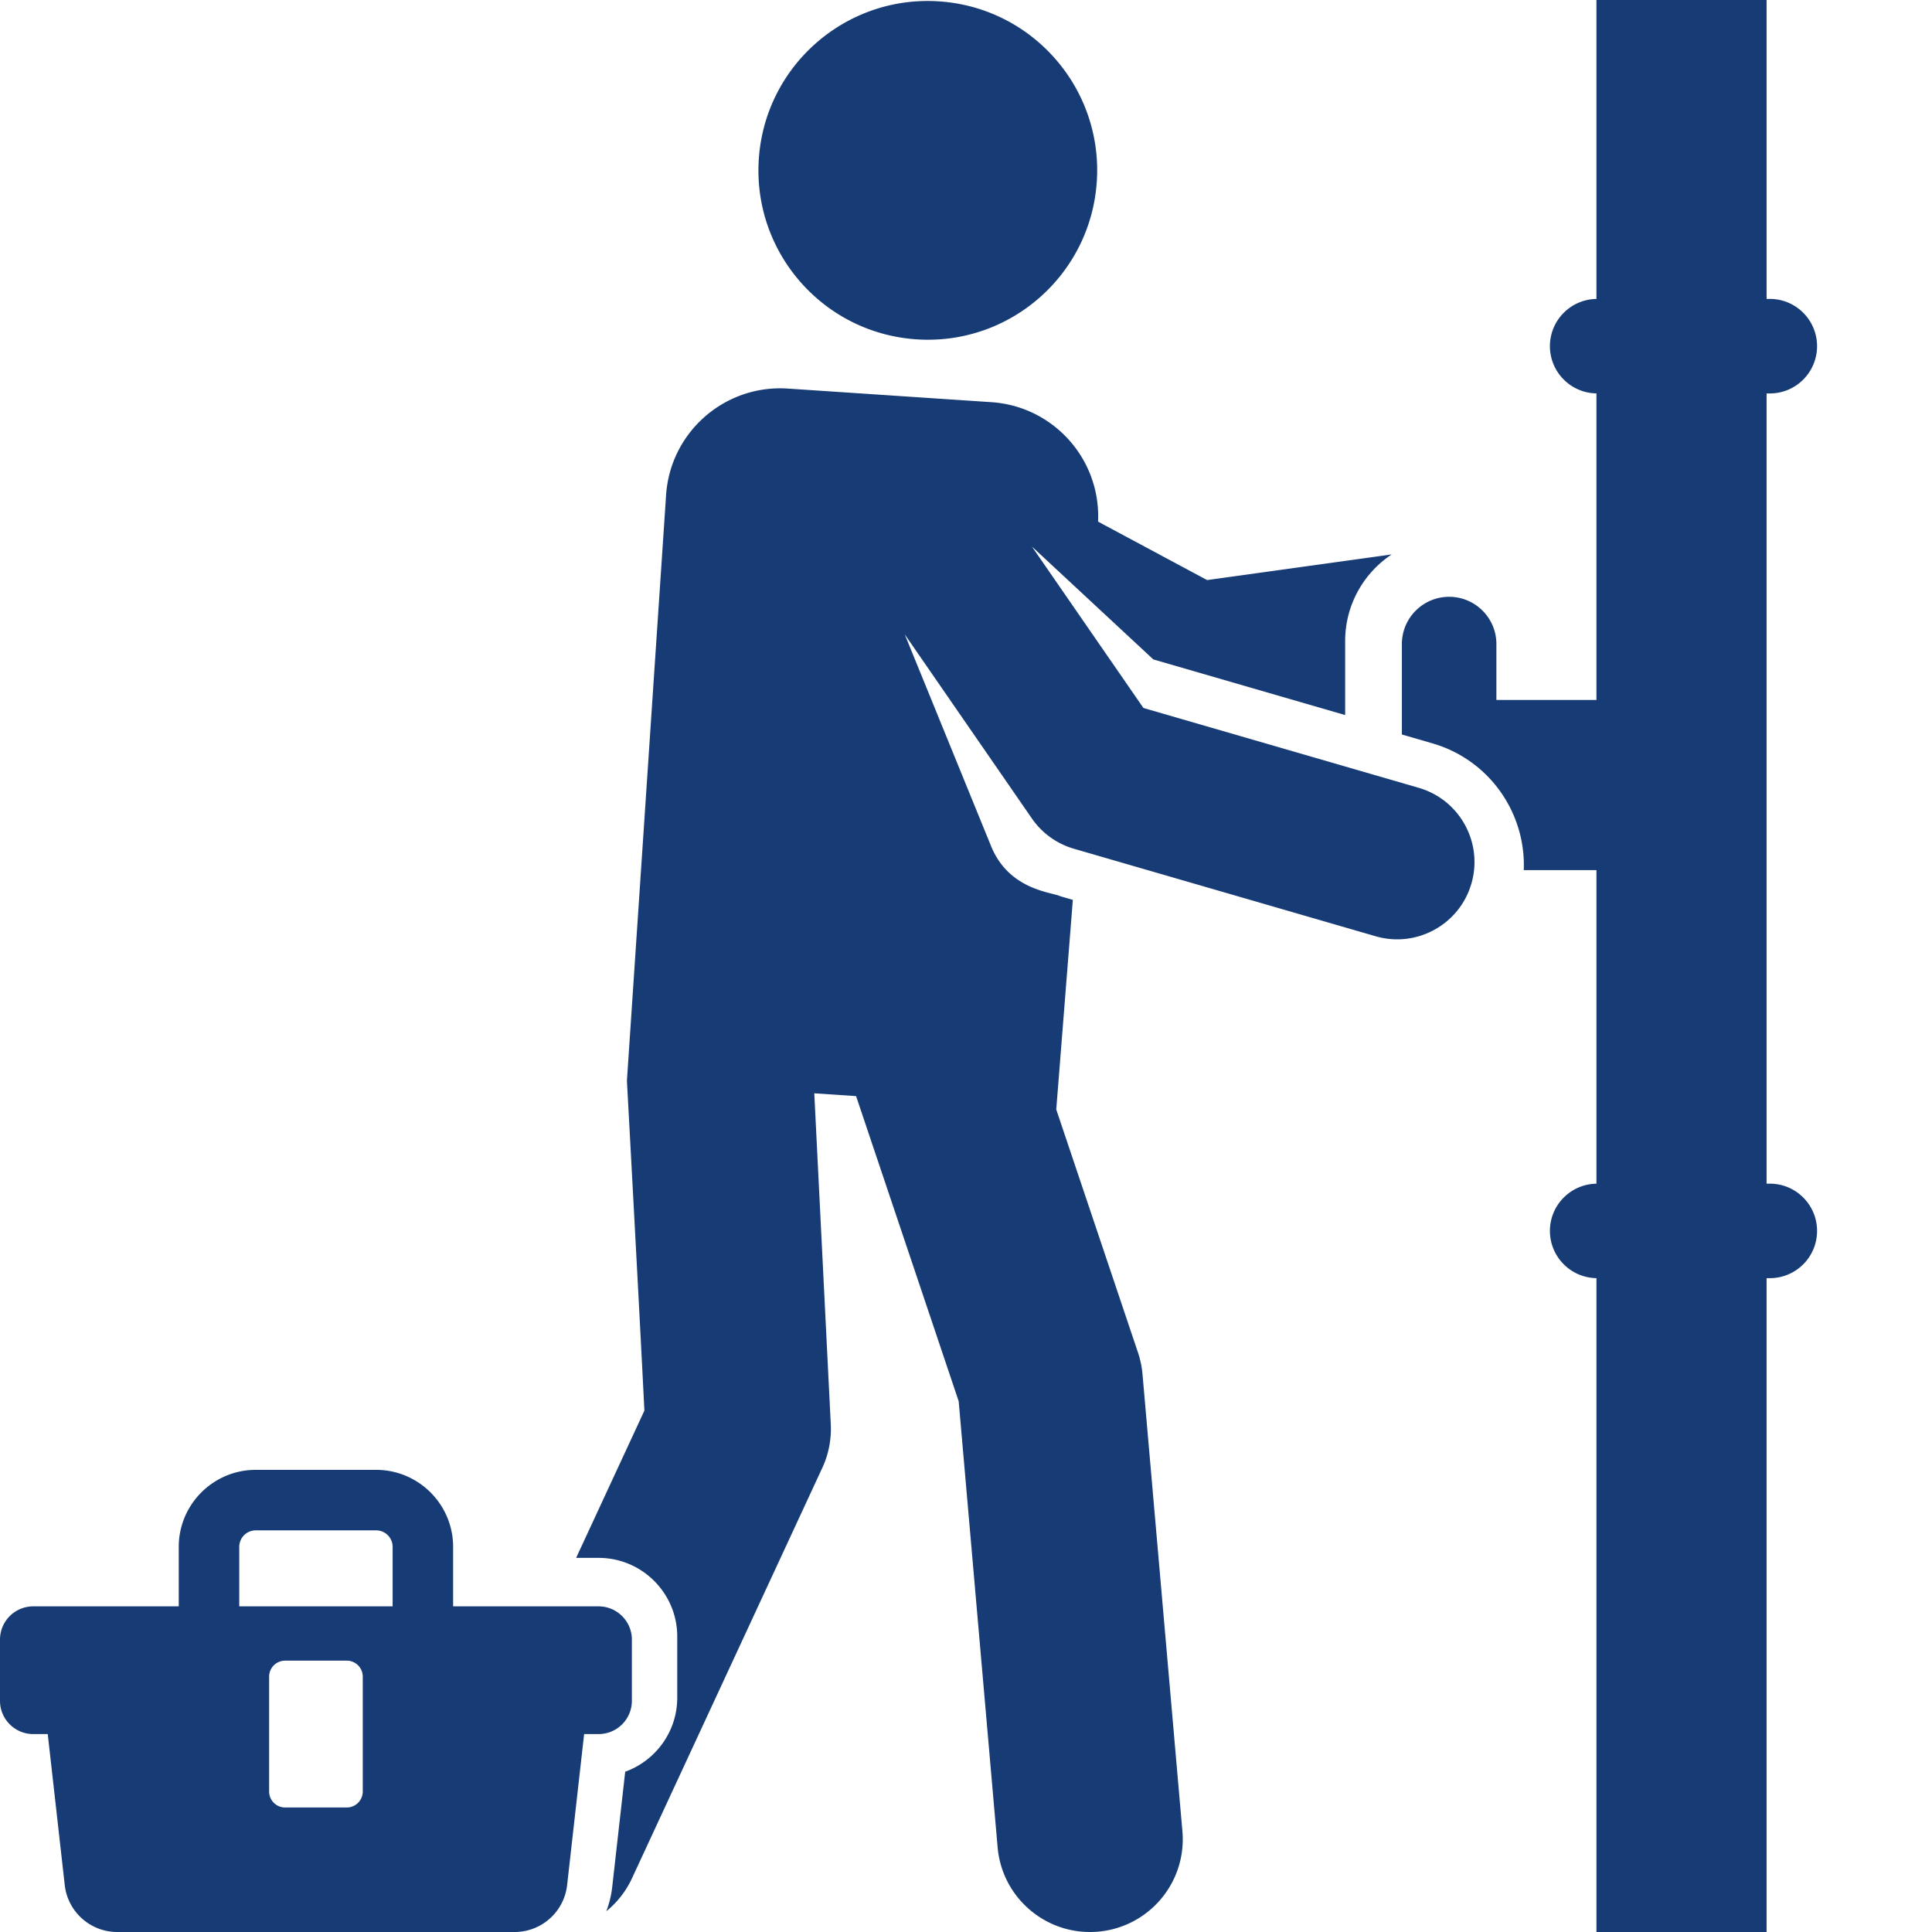
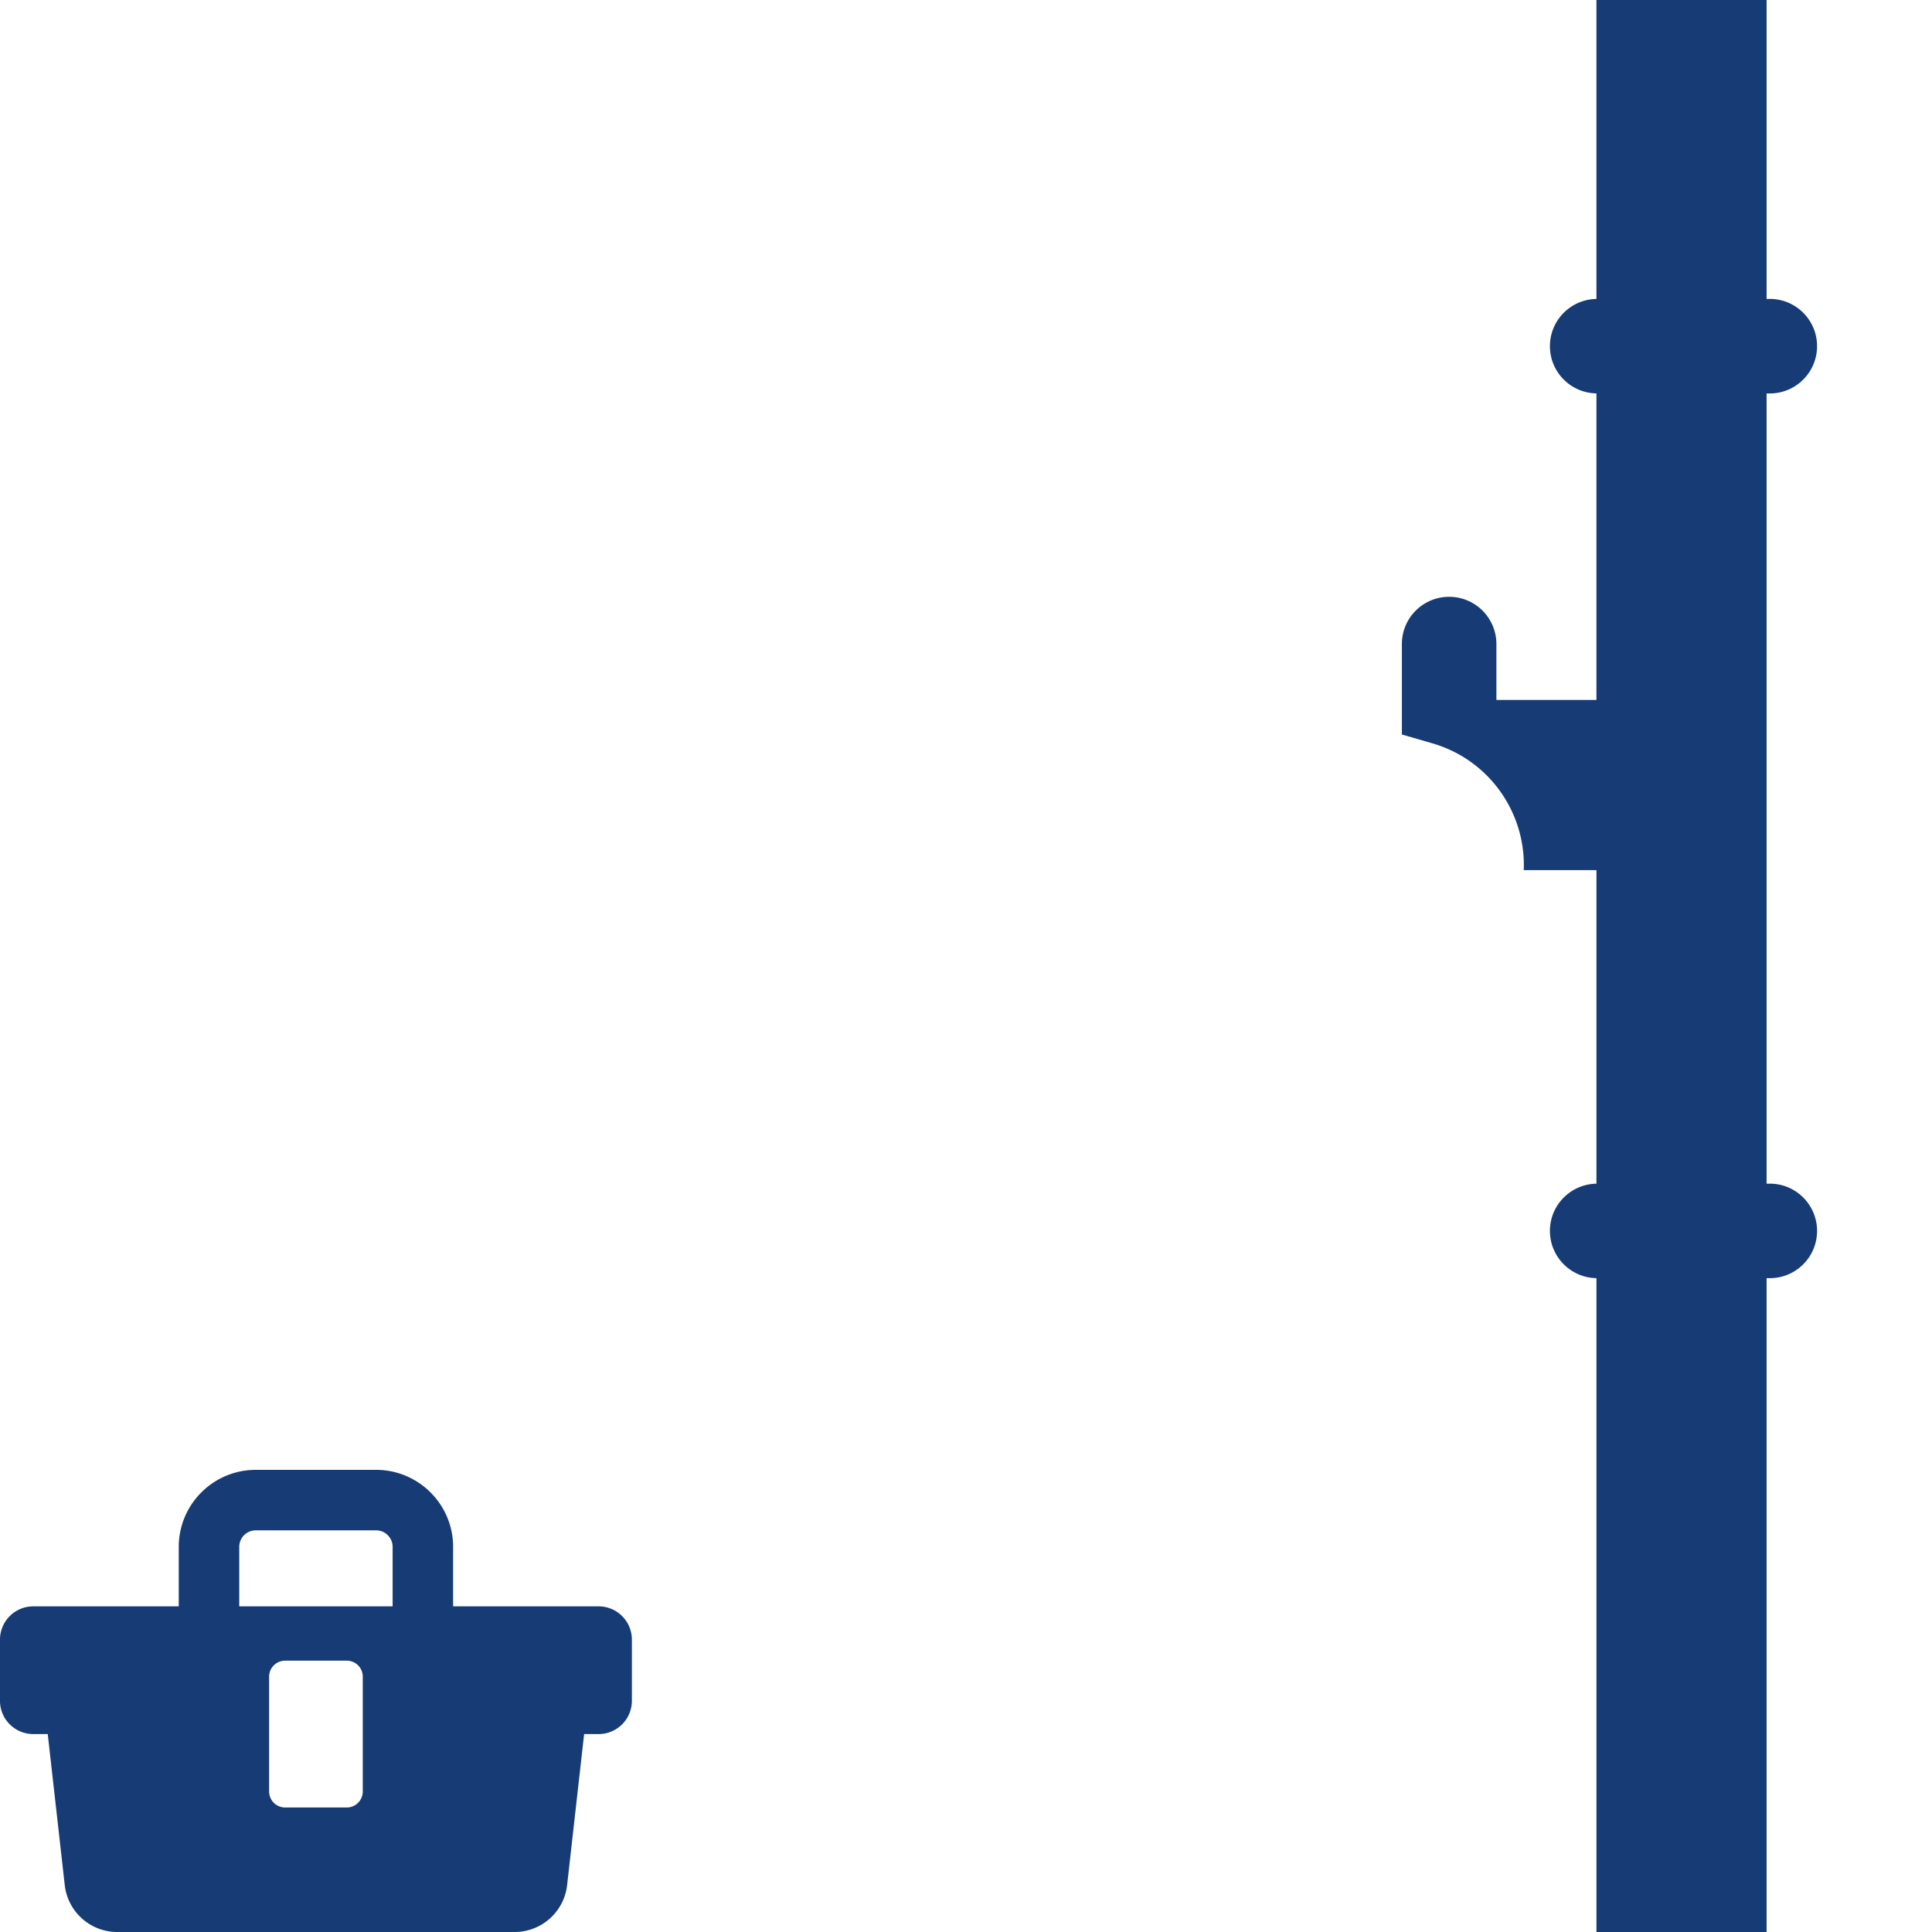
<svg xmlns="http://www.w3.org/2000/svg" enable-background="new 0 0 512 512" height="512" viewBox="0 0 512 512" width="512">
  <g fill="#163b75">
-     <path d="m262.688 224.336-22.926-56.227 33.695 48.79a20.46 20.46 0 0 0 11.148 8.03l79.961 23.192c10.836 3.14 22.215-3.078 25.372-13.965 3.152-10.863-3.102-22.222-13.965-25.375l-72.957-21.16-29.555-42.789 32.18 29.922 50.84 14.746v-19.605c0-9.586 4.898-18.024 12.324-22.961l-48.903 6.793-28.906-15.489c.77-16.445-11.754-30.55-28.254-31.656l-53.949-3.605c-16.707-1.118-31.156 11.52-32.273 28.226l-10.38 155.215s3.22 58.96 4.633 87.41l-18.093 39.027h5.96c11.493 0 20.837 9.348 20.837 20.836v16.215c0 9.02-5.758 16.719-13.79 19.614l-3.445 30.57a26.108 26.108 0 0 1 -1.558 6.402 24.459 24.459 0 0 0 6.8-8.73l50.434-108.762a24.556 24.556 0 0 0 2.246-11.559l-4.371-87.703 11.078.742 27.191 80.864 10.32 118.219c1.177 13.476 13.055 23.527 26.622 22.343 13.52-1.18 23.523-13.097 22.344-26.617l-10.575-121.14a24.721 24.721 0 0 0 -1.191-5.696l-21.664-64.426 4.394-55.554-3.355-.973c-2.273-1.102-13.48-1.61-18.27-13.164zm-13.817-223.973c-24.734-1.652-46.125 17.059-47.777 41.79-1.653 24.734 17.054 46.124 41.789 47.777 24.734 1.656 46.125-17.055 47.777-41.79 1.656-24.734-17.055-46.124-41.789-47.777zm0 0" />
    <path d="m469.016 313.684h-.852v-209.418h.852c6.918 0 12.523-5.61 12.523-12.528s-5.605-12.523-12.523-12.523h-.852v-79.215h-45.09v79.223c-6.824.105-12.328 5.664-12.328 12.515 0 6.852 5.504 12.41 12.328 12.516v81.242h-26.514v-14.812c0-6.918-5.606-12.524-12.524-12.524s-12.523 5.606-12.523 12.524v23.964l8.105 2.352c15.14 4.39 24.809 18.512 24.192 33.586h19.265v83.105c-6.824.106-12.328 5.664-12.328 12.516s5.504 12.41 12.328 12.516v173.277h45.09v-173.27h.852c6.918 0 12.523-5.605 12.523-12.523s-5.605-12.523-12.523-12.523zm-421.645 112.019h-38.559c-4.867 0-8.812 3.95-8.812 8.813v16.218c0 4.864 3.945 8.813 8.813 8.813h3.84l4.507 40.02c.797 7.08 6.785 12.433 13.906 12.433h105.317a13.998 13.998 0 0 0 13.91-12.434l4.508-40.02h3.84c4.867 0 8.812-3.948 8.812-8.812v-16.218c0-4.864-3.945-8.813-8.812-8.813h-38.559v-15.77c0-11.253-9.152-20.406-20.402-20.406h-31.907c-11.25 0-20.402 9.153-20.402 20.407zm48.766 18.629v30.43a4.241 4.241 0 0 1 -4.242 4.242h-16.332a4.241 4.241 0 0 1 -4.243-4.242v-30.43a4.241 4.241 0 0 1 4.243-4.242h16.332a4.239 4.239 0 0 1 4.242 4.242zm-32.735-34.398a4.377 4.377 0 0 1 4.371-4.375h31.907c2.41 0 4.37 1.96 4.37 4.375v15.77h-40.647v-15.77zm0 0" />
  </g>
</svg>